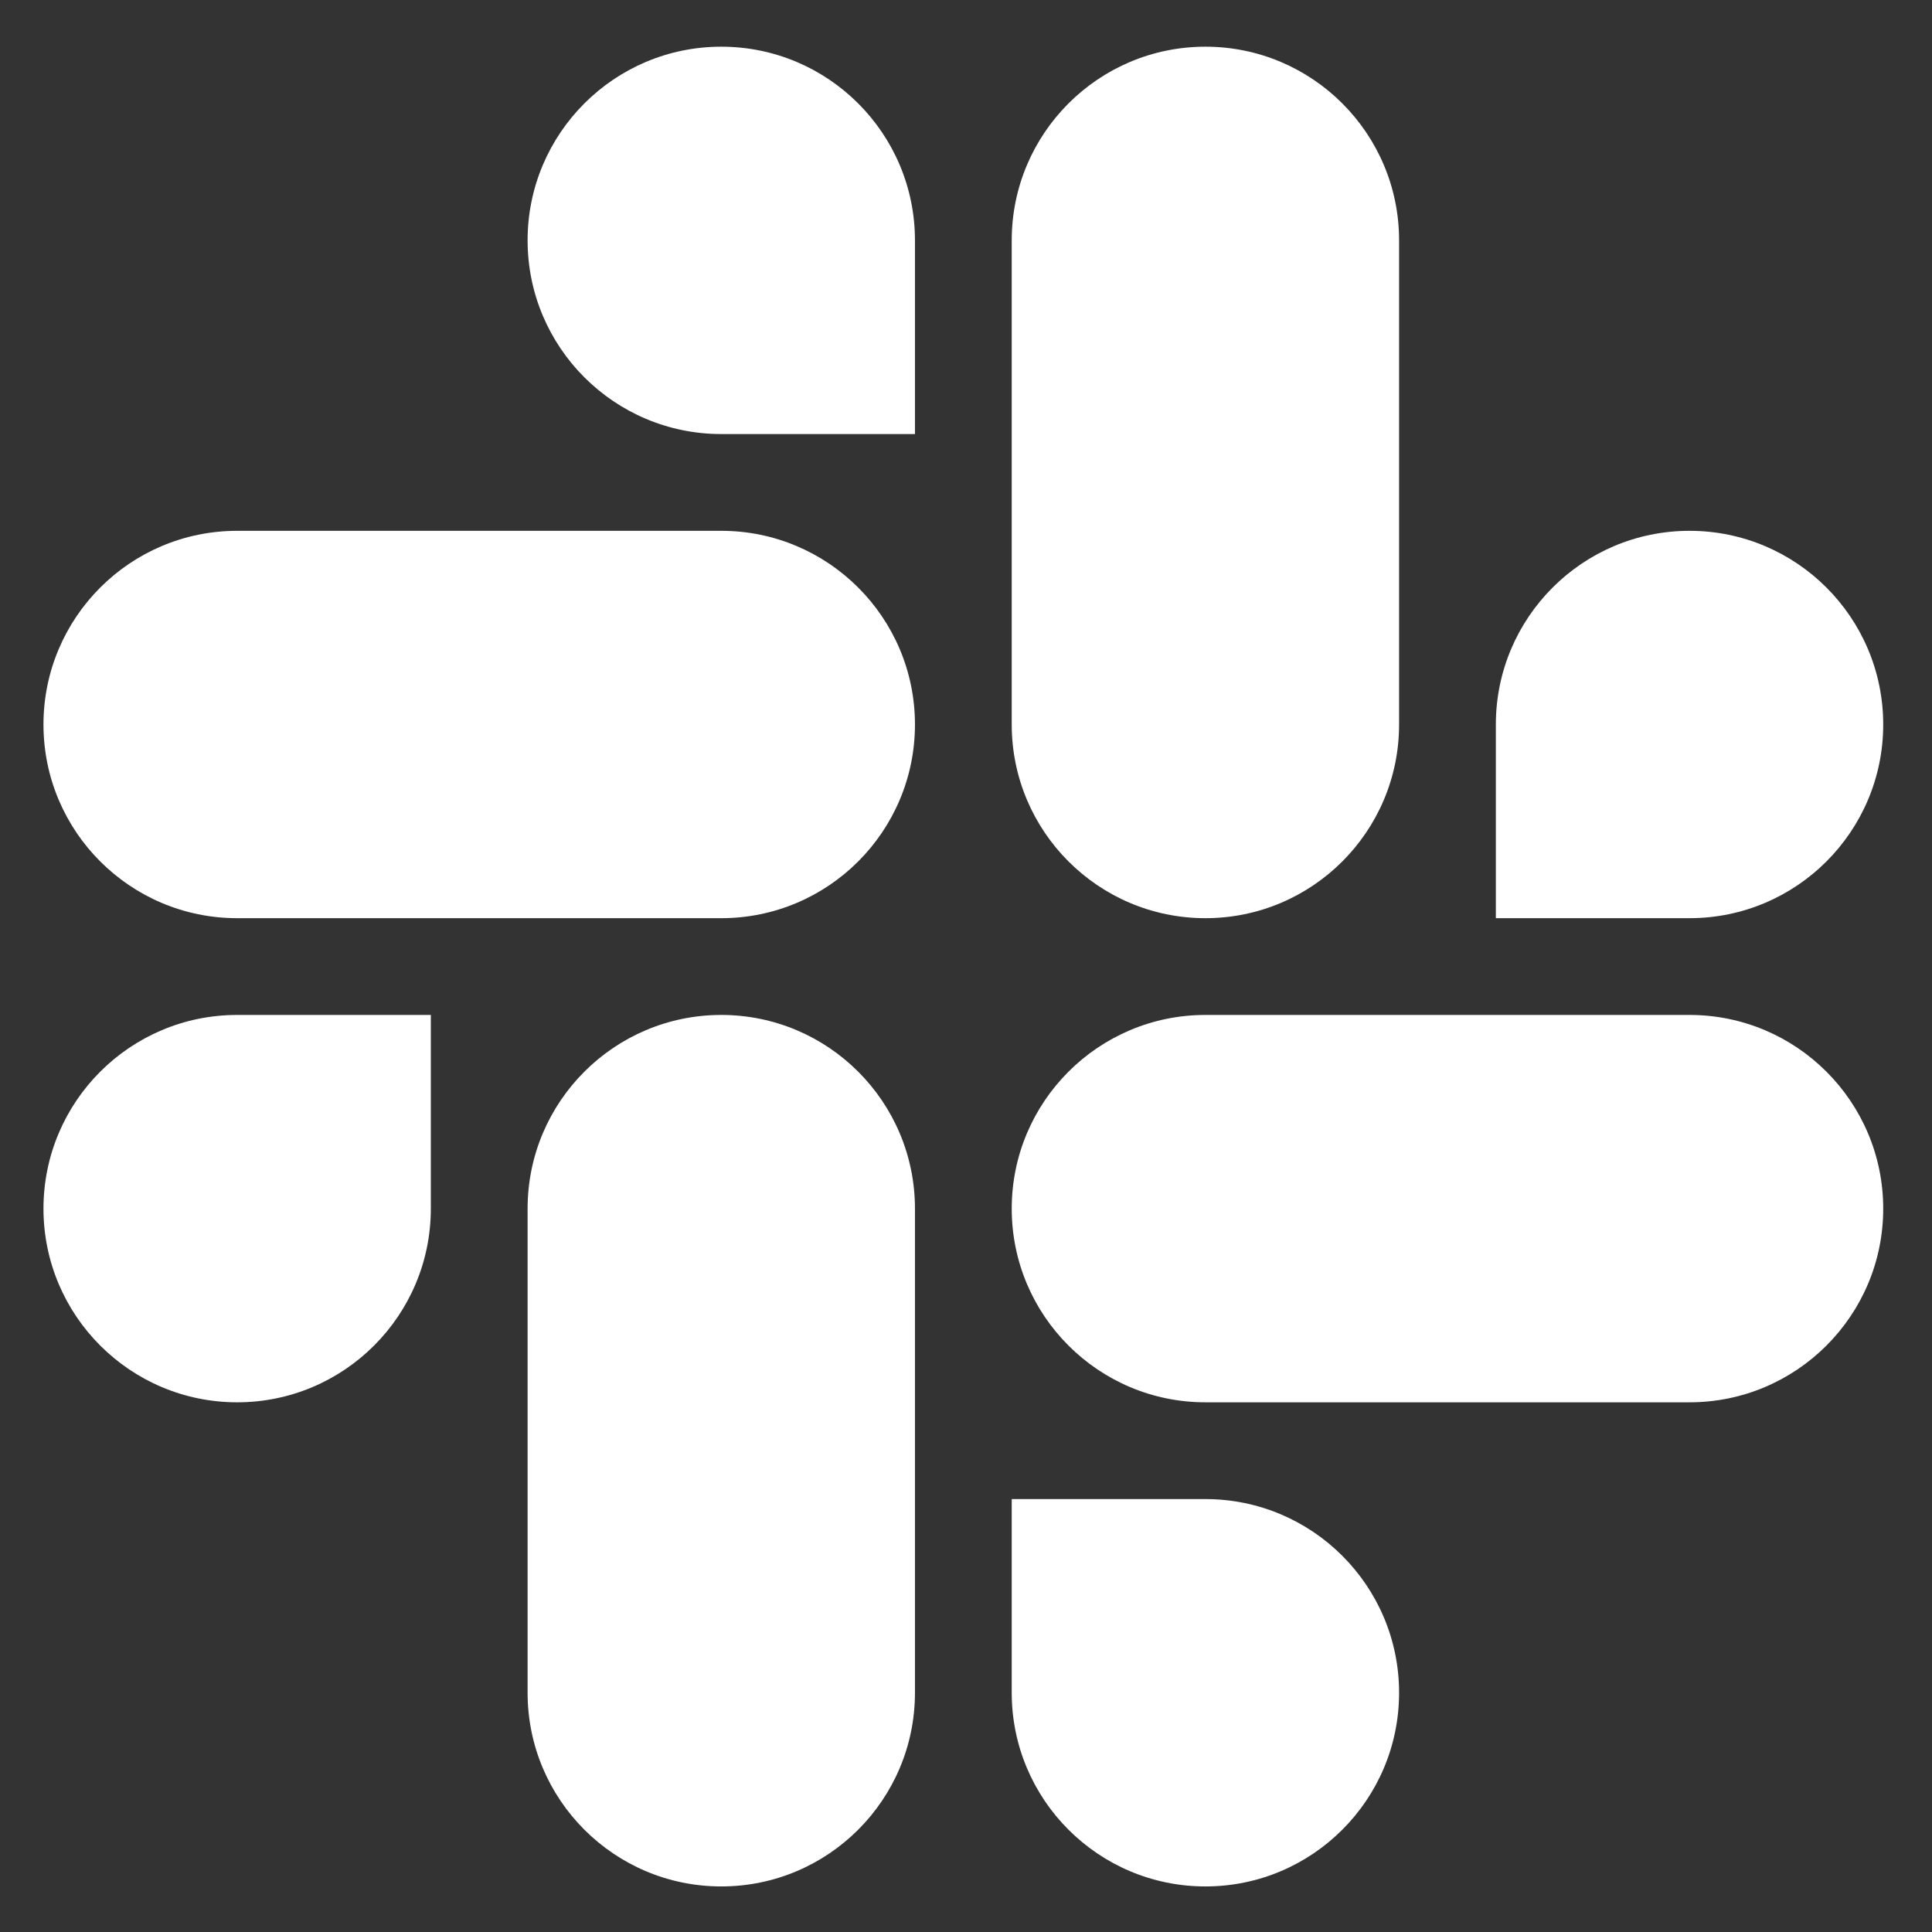
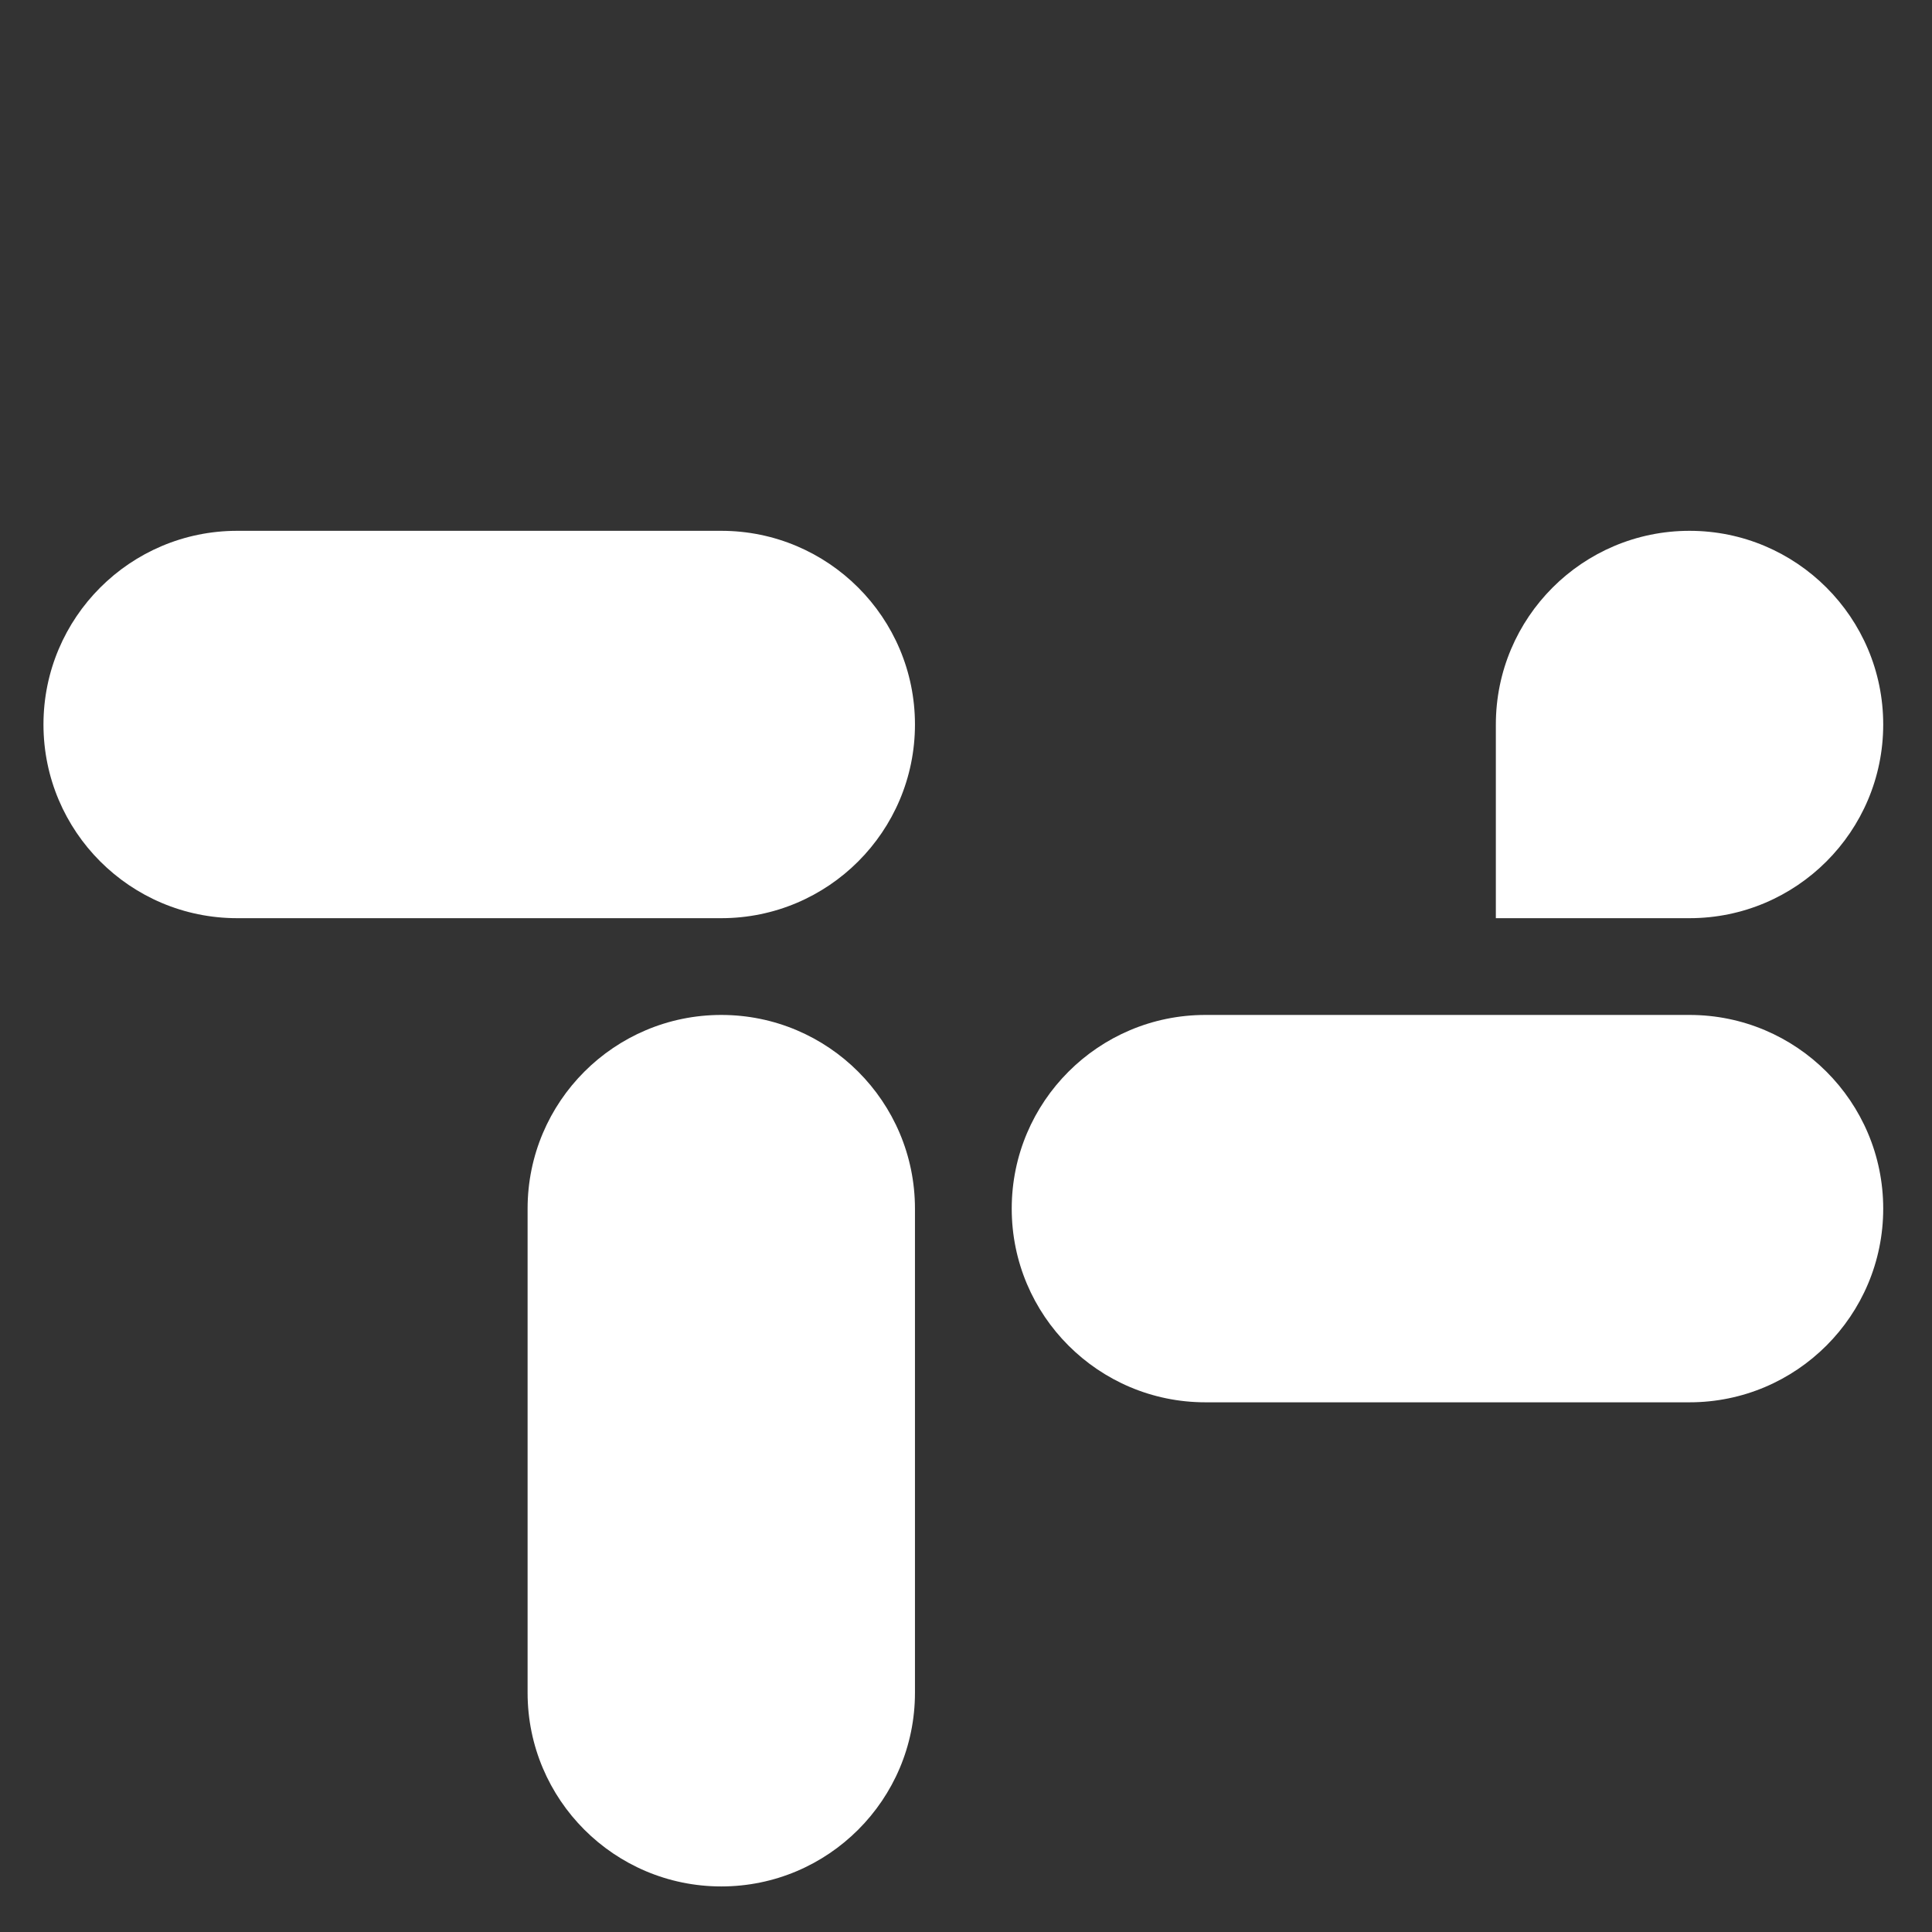
<svg xmlns="http://www.w3.org/2000/svg" version="1.1" id="Layer_1" x="0px" y="0px" viewBox="0 0 1200 1200" style="enable-background:new 0 0 1200 1200;" xml:space="preserve">
  <rect x="0" y="0" width="1200" height="1200" fill="#333333" stroke="none" />
  <style type="text/css">
	.st0{fill:#FFFFFF;}
</style>
  <g>
    <g>
-       <path class="st0" d="M267.6,750.7c0,66.4-53.9,120.3-120.3,120.3S27,817.1,27,750.7s53.9-120.3,120.3-120.3h120.3V750.7z" />
      <path class="st0" d="M327.7,750.7c0-66.4,53.9-120.3,120.3-120.3s120.3,53.9,120.3,120.3v300.7c0,66.4-53.9,120.3-120.3,120.3    s-120.3-53.9-120.3-120.3V750.7z" />
    </g>
    <g>
-       <path class="st0" d="M448,269.6c-66.4,0-120.3-53.9-120.3-120.3S381.6,29,448,29s120.3,53.9,120.3,120.3v120.3H448z" />
      <path class="st0" d="M448,329.7c66.4,0,120.3,53.9,120.3,120.3S514.4,570.3,448,570.3H147.3C80.9,570.3,27,516.4,27,450    s53.9-120.3,120.3-120.3H448z" />
    </g>
    <g>
      <path class="st0" d="M929.1,450c0-66.4,53.9-120.3,120.3-120.3s120.3,53.9,120.3,120.3s-53.9,120.3-120.3,120.3H929.1V450z" />
-       <path class="st0" d="M869,450c0,66.4-53.9,120.3-120.3,120.3S628.4,516.4,628.4,450V149.3C628.4,82.9,682.3,29,748.7,29    S869,82.9,869,149.3V450z" />
    </g>
    <g>
-       <path class="st0" d="M748.7,931.1c66.4,0,120.3,53.9,120.3,120.3s-53.9,120.3-120.3,120.3s-120.3-53.9-120.3-120.3V931.1H748.7z" />
      <path class="st0" d="M748.7,871c-66.4,0-120.3-53.9-120.3-120.3s53.9-120.3,120.3-120.3h300.7c66.4,0,120.3,53.9,120.3,120.3    S1115.8,871,1049.4,871H748.7z" />
    </g>
  </g>
</svg>